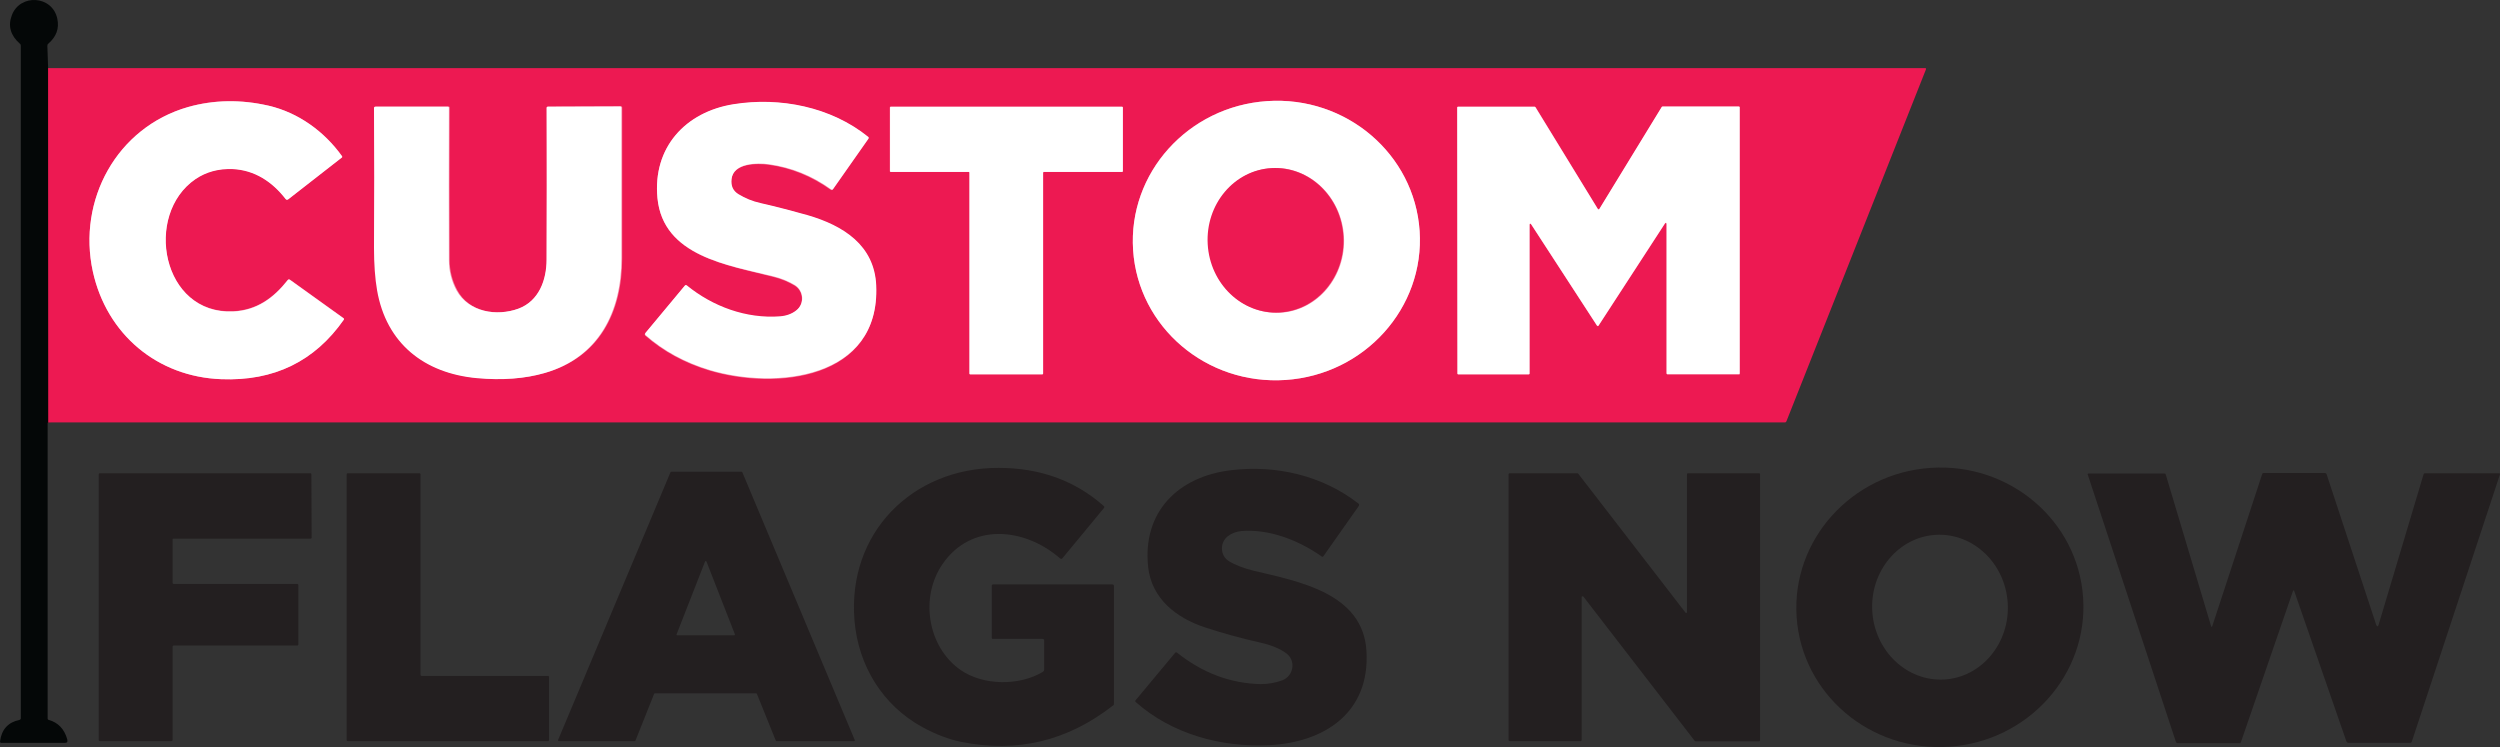
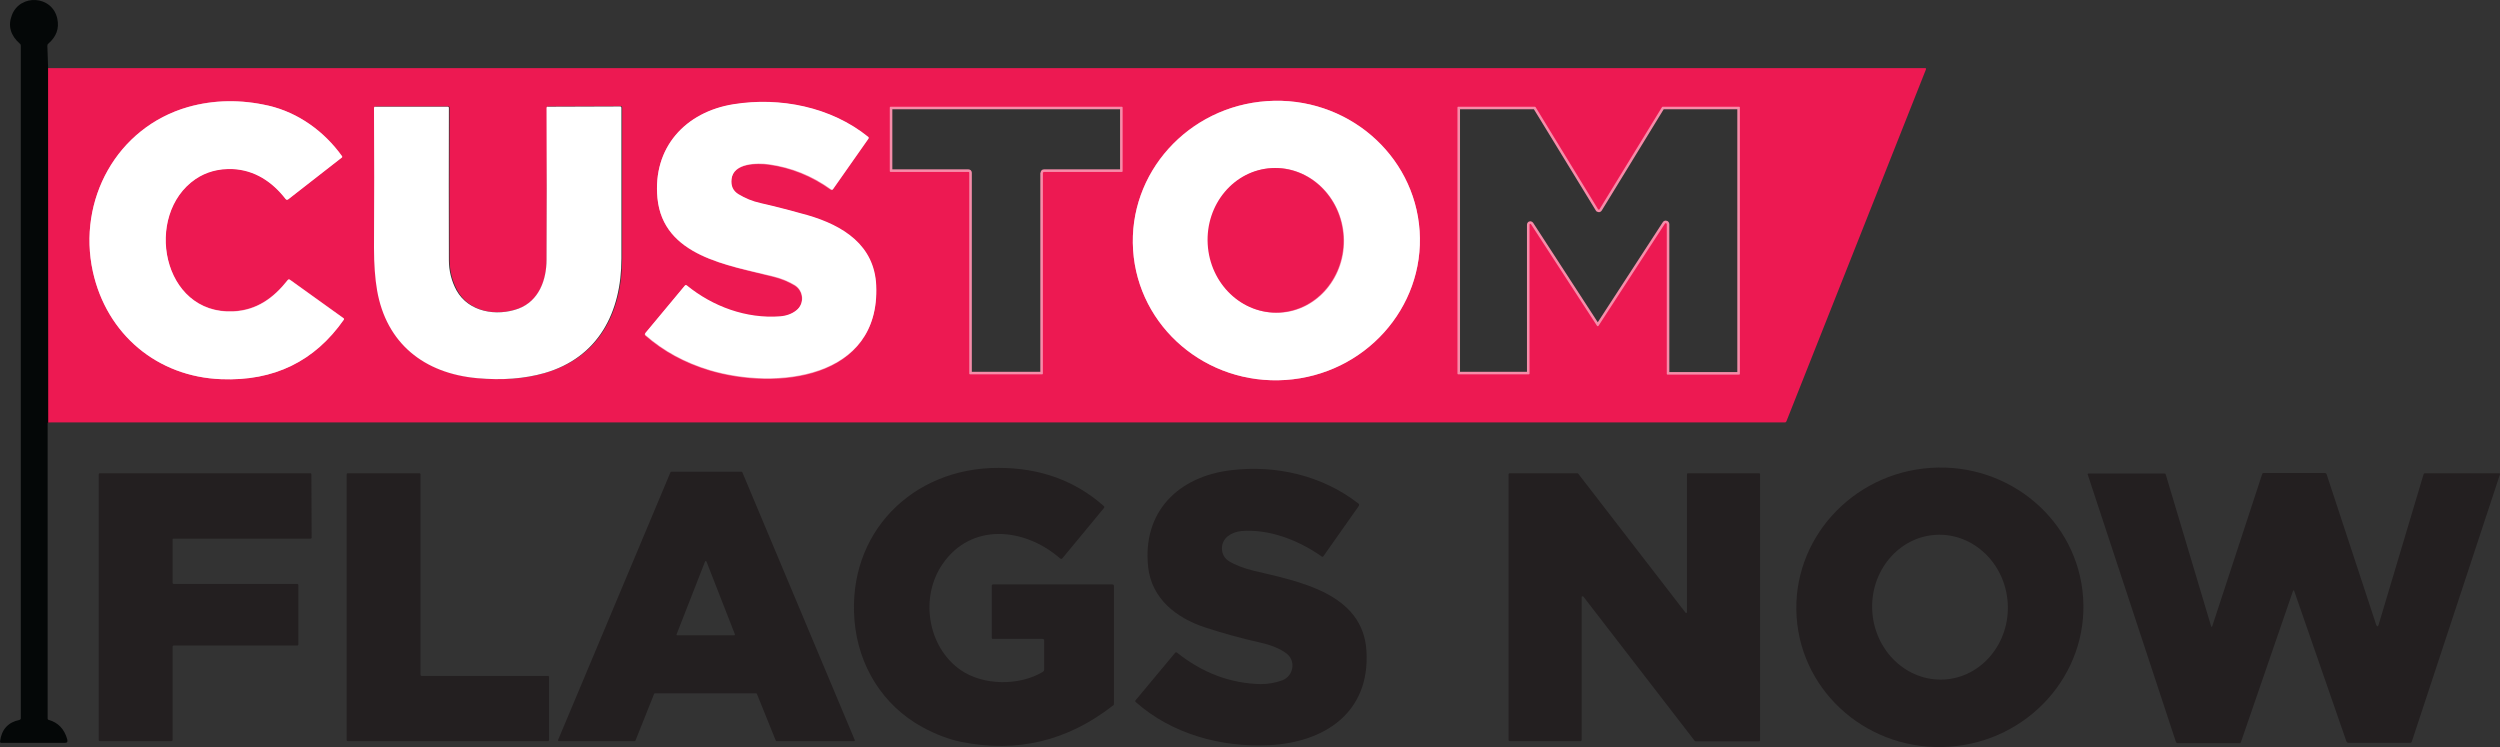
<svg xmlns="http://www.w3.org/2000/svg" version="1.1" id="Layer_1" x="0px" y="0px" style="enable-background:new 0 0 1200 300;" xml:space="preserve" viewBox="110.87 3.94 978.13 292.3">
  <rect x="110.87" y="3.94" width="978.13" height="292.3" fill="#333333" stroke="none" />
  <style type="text/css">
	.st0{fill:none;stroke:#79102D;stroke-width:2;}
	.st1{fill:none;stroke:#F68CA9;stroke-width:2;}
	.st2{fill:#040707;}
	.st3{fill:#ED1952;}
	.st4{fill:#FFFFFF;}
	.st5{fill:#231F20;}
</style>
  <g>
    <g>
      <path vector-effect="non-scaling-stroke" class="st0" d="M129.7,30.6l0,138.6" />
      <path vector-effect="non-scaling-stroke" class="st1" d="M216,45.3c-10.9-2.5-21.4-2.4-31.5,0.5c-28,8-43.4,36.5-37.3,64.4    c5.4,24.5,25.2,41.2,50.3,42.1c20.5,0.8,36.5-7,47.9-23.3c0.1-0.2,0.1-0.4-0.1-0.6c0,0,0,0,0,0l-20.9-15c-0.4-0.3-0.7-0.2-1,0.1    c-5.5,7-12.1,11.7-21.2,12.2c-28.1,1.4-35.3-37.9-14.8-51.8c4.2-2.9,9-4.2,14.5-3.9c8.7,0.4,15.5,4.9,20.7,11.7    c0.3,0.4,0.7,0.5,1.1,0.1l20.9-16.3c0.2-0.1,0.2-0.3,0.1-0.5C237.7,55.3,227.6,48.1,216,45.3" />
      <path vector-effect="non-scaling-stroke" class="st1" d="M666.3,94.3c-2-30.1-28.7-52.9-59.7-50.8c-31,2.1-54.4,28.1-52.4,58.3    s28.7,52.9,59.7,50.8C644.8,150.5,668.3,124.4,666.3,94.3" />
      <path vector-effect="non-scaling-stroke" class="st1" d="M397.9,44.8c-18.9,3-31.7,16.9-29.8,36.7c2.2,22.8,27.7,26.2,45.4,30.8    c3.2,0.8,6,2,8.3,3.4c3.5,2.2,3.8,7.2,0.6,9.8c-1.7,1.4-3.9,2.2-6.4,2.4c-13.2,1.1-26.2-3.7-36.5-12.1c-0.3-0.2-0.6-0.2-0.8,0.1    l-15.4,18.5c-0.3,0.3-0.2,0.6,0.1,0.9c7.1,6.2,15.4,10.7,25,13.6c25.9,7.8,66.8,3.7,65.2-33.1c-0.7-15.7-12.8-23.4-26.9-27.5    c-5.7-1.7-11.8-3.3-18.3-4.7c-3.2-0.7-6.1-1.9-8.7-3.5c-2.1-1.3-3-3.2-2.7-5.9c0.7-6.5,10.1-6.4,14.6-5.8    c8.7,1.2,16.7,4.4,24.3,9.8c0.3,0.2,0.6,0.1,0.8-0.1l13.9-19.8c0.1-0.2,0.1-0.5-0.1-0.6C436,45.8,416,41.9,397.9,44.8" />
-       <path vector-effect="non-scaling-stroke" class="st1" d="M324.8,105.5c0,8-3,16.3-11,19.2c-8.5,3.1-19.4,1.4-24-7.2    c-2-3.7-3-7.7-3-11.9c-0.1-18.9-0.1-38.8,0-59.6c0-0.2-0.2-0.4-0.4-0.4l-28.4,0c-0.4,0-0.5,0.2-0.5,0.5c0.1,18,0.1,36.3,0,54.7    c0,6.4,0.4,11.9,1.2,16.6c3.6,20.8,18.4,32.5,39.1,34.4c9.9,0.9,18.7,0.3,26.4-2c21.3-6.1,30.1-23.9,30.1-44.8c0-20.7,0-40.3,0-59    c0-0.3-0.2-0.5-0.5-0.5l-28.5,0.1c-0.2,0-0.3,0.2-0.3,0.4C324.8,68.2,324.8,88,324.8,105.5" />
      <path vector-effect="non-scaling-stroke" class="st1" d="M519,71.5c0-0.2,0.1-0.3,0.3-0.3l0,0l30.5,0c0.2,0,0.3-0.1,0.3-0.3v0    l0-24.9c0-0.2-0.1-0.3-0.3-0.3l0,0l-90.5,0c-0.2,0-0.3,0.1-0.3,0.3c0,0,0,0,0,0l0,24.9c0,0.2,0.1,0.3,0.3,0.3l0,0h30.5    c0.2,0,0.3,0.1,0.3,0.3v78.6c0,0.2,0.1,0.3,0.3,0.3h28.2c0.2,0,0.3-0.1,0.3-0.3V71.5" />
      <path vector-effect="non-scaling-stroke" class="st1" d="M709.3,91.8c0-0.2,0.2-0.3,0.3-0.3c0.1,0,0.2,0.1,0.3,0.2l25.8,39.7    c0.1,0.2,0.3,0.2,0.5,0.1c0,0,0.1-0.1,0.1-0.1l26-40c0.1-0.2,0.3-0.2,0.5-0.1c0.1,0.1,0.2,0.2,0.2,0.3l0,58.6    c0,0.2,0.1,0.3,0.3,0.3l0,0l28,0c0.2,0,0.3-0.1,0.3-0.3l0,0V46c0-0.2-0.1-0.3-0.3-0.3l0,0h-29.9c-0.1,0-0.2,0.1-0.3,0.2    l-24.4,39.9c-0.1,0.2-0.3,0.2-0.5,0.1c0,0-0.1-0.1-0.1-0.1l-24.4-39.9c-0.1-0.1-0.2-0.2-0.3-0.2l-30,0c-0.2,0-0.3,0.1-0.3,0.3    l0,104.1c0,0.2,0.1,0.3,0.3,0.3l0,0l27.6,0c0.2,0,0.3-0.1,0.3-0.3L709.3,91.8" />
      <path vector-effect="non-scaling-stroke" class="st1" d="M611.8,126.3c14.6-0.8,25.8-14.2,24.9-29.8c0,0,0,0,0,0    c-0.9-15.6-13.5-27.6-28.1-26.8l0,0c-14.6,0.8-25.8,14.2-24.9,29.8c0,0,0,0,0,0C584.6,115.1,597.2,127.1,611.8,126.3L611.8,126.3" />
    </g>
    <path class="st2" d="M129.7,30.6l0,138.6c0.1-0.1,0-0.1-0.1,0.1c-0.1,0.1-0.1,0.1-0.1,0.2v115.5c0,0.3,0.1,0.5,0.4,0.6   c3.7,1,6.2,3.6,7.3,7.7c0.2,0.9-0.1,1.3-1,1.3h-24.7c-0.5,0-0.7-0.2-0.6-0.7c0.6-4.6,3.2-7.4,7.6-8.3c0.3-0.1,0.5-0.3,0.5-0.6V21.8   c0-0.3-0.1-0.6-0.4-0.8c-3.6-3.2-4.7-6.9-3.1-11.1c3.2-8.5,15.9-7.8,17.8,1.4c0.8,3.8-0.4,7-3.5,9.7c-0.3,0.2-0.4,0.5-0.4,0.9   L129.7,30.6z" />
    <path class="st3" d="M129.7,30.6l734.4,0c0.3,0,0.4,0.2,0.3,0.5l-54.6,137.7c-0.1,0.2-0.3,0.4-0.5,0.4l-679.5,0L129.7,30.6z    M216,45.3c-10.9-2.5-21.4-2.4-31.5,0.5c-28,8-43.4,36.5-37.3,64.4c5.4,24.5,25.2,41.2,50.3,42.1c20.5,0.8,36.5-7,47.9-23.3   c0.1-0.2,0.1-0.4-0.1-0.6c0,0,0,0,0,0l-20.9-15c-0.4-0.3-0.7-0.2-1,0.1c-5.5,7-12.1,11.7-21.2,12.2c-28.1,1.4-35.3-37.9-14.8-51.8   c4.2-2.9,9-4.2,14.5-3.9c8.7,0.4,15.5,4.9,20.7,11.7c0.3,0.4,0.7,0.5,1.1,0.1l20.9-16.3c0.2-0.1,0.2-0.3,0.1-0.5   C237.7,55.3,227.6,48.1,216,45.3z M666.3,94.3c-2-30.1-28.7-52.9-59.7-50.8c-31,2.1-54.4,28.1-52.4,58.3s28.7,52.9,59.7,50.8   C644.8,150.5,668.3,124.4,666.3,94.3z M397.9,44.8c-18.9,3-31.7,16.9-29.8,36.7c2.2,22.8,27.7,26.2,45.4,30.8c3.2,0.8,6,2,8.3,3.4   c3.5,2.2,3.8,7.2,0.6,9.8c-1.7,1.4-3.9,2.2-6.4,2.4c-13.2,1.1-26.2-3.7-36.5-12.1c-0.3-0.2-0.6-0.2-0.8,0.1l-15.4,18.5   c-0.3,0.3-0.2,0.6,0.1,0.9c7.1,6.2,15.4,10.7,25,13.6c25.9,7.8,66.8,3.7,65.2-33.1c-0.7-15.7-12.8-23.4-26.9-27.5   c-5.7-1.7-11.8-3.3-18.3-4.7c-3.2-0.7-6.1-1.9-8.7-3.5c-2.1-1.3-3-3.2-2.7-5.9c0.7-6.5,10.1-6.4,14.6-5.8   c8.7,1.2,16.7,4.4,24.3,9.8c0.3,0.2,0.6,0.1,0.8-0.1l13.9-19.8c0.1-0.2,0.1-0.5-0.1-0.6C436,45.8,416,41.9,397.9,44.8z    M324.8,105.5c0,8-3,16.3-11,19.2c-8.5,3.1-19.4,1.4-24-7.2c-2-3.7-3-7.7-3-11.9c-0.1-18.9-0.1-38.8,0-59.6c0-0.2-0.2-0.4-0.4-0.4   l-28.4,0c-0.4,0-0.5,0.2-0.5,0.5c0.1,18,0.1,36.3,0,54.7c0,6.4,0.4,11.9,1.2,16.6c3.6,20.8,18.4,32.5,39.1,34.4   c9.9,0.9,18.7,0.3,26.4-2c21.3-6.1,30.1-23.9,30.1-44.8c0-20.7,0-40.3,0-59c0-0.3-0.2-0.5-0.5-0.5l-28.5,0.1   c-0.2,0-0.3,0.2-0.3,0.4C324.8,68.2,324.8,88,324.8,105.5z M519,71.5c0-0.2,0.1-0.3,0.3-0.3l0,0l30.5,0c0.2,0,0.3-0.1,0.3-0.3v0   l0-24.9c0-0.2-0.1-0.3-0.3-0.3l0,0l-90.5,0c-0.2,0-0.3,0.1-0.3,0.3c0,0,0,0,0,0l0,24.9c0,0.2,0.1,0.3,0.3,0.3l0,0h30.5   c0.2,0,0.3,0.1,0.3,0.3v78.6c0,0.2,0.1,0.3,0.3,0.3h28.2c0.2,0,0.3-0.1,0.3-0.3V71.5z M709.3,91.8c0-0.2,0.2-0.3,0.3-0.3   c0.1,0,0.2,0.1,0.3,0.2l25.8,39.7c0.1,0.2,0.3,0.2,0.5,0.1c0,0,0.1-0.1,0.1-0.1l26-40c0.1-0.2,0.3-0.2,0.5-0.1   c0.1,0.1,0.2,0.2,0.2,0.3l0,58.6c0,0.2,0.1,0.3,0.3,0.3l0,0l28,0c0.2,0,0.3-0.1,0.3-0.3l0,0V46c0-0.2-0.1-0.3-0.3-0.3l0,0h-29.9   c-0.1,0-0.2,0.1-0.3,0.2l-24.4,39.9c-0.1,0.2-0.3,0.2-0.5,0.1c0,0-0.1-0.1-0.1-0.1l-24.4-39.9c-0.1-0.1-0.2-0.2-0.3-0.2l-30,0   c-0.2,0-0.3,0.1-0.3,0.3l0,104.1c0,0.2,0.1,0.3,0.3,0.3l0,0l27.6,0c0.2,0,0.3-0.1,0.3-0.3L709.3,91.8z" />
    <path class="st4" d="M216,45.3c11.6,2.7,21.7,10,28.7,19.8c0.1,0.2,0.1,0.4-0.1,0.5l-20.9,16.3c-0.4,0.3-0.8,0.3-1.1-0.1   c-5.2-6.7-12.1-11.3-20.7-11.7c-5.5-0.2-10.3,1.1-14.5,3.9c-20.4,13.9-13.2,53.2,14.8,51.8c9.1-0.4,15.7-5.2,21.2-12.2   c0.3-0.4,0.6-0.4,1-0.1l20.9,15c0.2,0.1,0.2,0.4,0.1,0.5c0,0,0,0,0,0c-11.4,16.3-27.3,24.1-47.9,23.3   c-25.1-0.9-44.9-17.6-50.3-42.1c-6.1-27.9,9.3-56.4,37.3-64.4C194.6,43,205.1,42.8,216,45.3z" />
    <path class="st4" d="M666.3,94.3c2,30.1-21.5,56.2-52.4,58.3c-31,2.1-57.7-20.7-59.7-50.8s21.5-56.2,52.4-58.3   C637.5,41.4,664.3,64.2,666.3,94.3z M611.8,126.3c14.6-0.8,25.8-14.2,24.9-29.8c0,0,0,0,0,0c-0.9-15.6-13.5-27.6-28.1-26.8l0,0   c-14.6,0.8-25.8,14.2-24.9,29.8c0,0,0,0,0,0C584.6,115.1,597.2,127.1,611.8,126.3L611.8,126.3z" />
    <path class="st4" d="M368.1,81.4c-1.9-19.7,10.9-33.7,29.8-36.7c18.1-2.9,38.1,1,52.7,12.8c0.2,0.2,0.2,0.4,0.1,0.6l-13.9,19.8   c-0.2,0.3-0.5,0.3-0.8,0.1c-7.5-5.4-15.6-8.6-24.3-9.8c-4.5-0.6-13.9-0.6-14.6,5.8c-0.3,2.7,0.6,4.6,2.7,5.9   c2.6,1.6,5.5,2.8,8.7,3.5c6.5,1.5,12.6,3.1,18.3,4.7c14.1,4.1,26.2,11.8,26.9,27.5c1.6,36.7-39.3,40.8-65.2,33.1   c-9.6-2.9-17.9-7.4-25-13.6c-0.3-0.3-0.3-0.5-0.1-0.9l15.4-18.5c0.2-0.3,0.5-0.3,0.8-0.1c10.2,8.3,23.3,13.1,36.5,12.1   c2.5-0.2,4.7-1,6.4-2.4c3.2-2.5,2.9-7.6-0.6-9.8c-2.3-1.4-5.1-2.6-8.3-3.4C395.8,107.7,370.3,104.2,368.1,81.4z" />
    <path class="st4" d="M313.7,124.7c8-3,11-11.2,11-19.2c0.1-17.5,0.1-37.3,0-59.4c0-0.2,0.2-0.4,0.3-0.4l28.5-0.1   c0.3,0,0.5,0.2,0.5,0.5c0,18.7,0,38.3,0,59c0,20.9-8.9,38.7-30.1,44.8c-7.7,2.2-16.5,2.9-26.4,2c-20.7-1.9-35.5-13.6-39.1-34.4   c-0.8-4.6-1.2-10.2-1.2-16.6c0.1-18.5,0.1-36.7,0-54.7c0-0.4,0.2-0.5,0.5-0.5l28.4,0c0.2,0,0.4,0.2,0.4,0.4   c-0.1,20.8,0,40.7,0,59.6c0,4.2,1,8.2,3,11.9C294.3,126.1,305.2,127.8,313.7,124.7z" />
-     <path class="st4" d="M519,71.5v78.6c0,0.2-0.1,0.3-0.3,0.3h-28.2c-0.2,0-0.3-0.1-0.3-0.3V71.5c0-0.2-0.1-0.3-0.3-0.3h-30.5   c-0.2,0-0.3-0.1-0.3-0.3v0l0-24.9c0-0.2,0.1-0.3,0.3-0.3l0,0l90.5,0c0.2,0,0.3,0.1,0.3,0.3v0l0,24.9c0,0.2-0.1,0.3-0.3,0.3l0,0   l-30.5,0C519.2,71.1,519,71.3,519,71.5L519,71.5z" />
-     <path class="st4" d="M709.3,91.8l0,58.3c0,0.2-0.1,0.3-0.3,0.3l-27.6,0c-0.2,0-0.3-0.1-0.3-0.3v0L681,46c0-0.2,0.1-0.3,0.3-0.3   l30,0c0.1,0,0.2,0.1,0.3,0.2L736,85.7c0.1,0.2,0.3,0.2,0.5,0.1c0,0,0.1-0.1,0.1-0.1l24.4-39.9c0.1-0.1,0.2-0.2,0.3-0.2h29.9   c0.2,0,0.3,0.1,0.3,0.3c0,0,0,0,0,0v104.1c0,0.2-0.1,0.3-0.3,0.3l0,0l-28,0c-0.2,0-0.3-0.1-0.3-0.3v0l0-58.6c0-0.2-0.1-0.3-0.3-0.3   c-0.1,0-0.2,0.1-0.3,0.2l-26,40c-0.1,0.2-0.3,0.2-0.5,0.1c0,0-0.1-0.1-0.1-0.1l-25.8-39.7c-0.1-0.2-0.3-0.2-0.5-0.1   C709.4,91.5,709.3,91.7,709.3,91.8z" />
    <ellipse transform="matrix(0.998 -5.582145e-02 5.582145e-02 0.998 -4.52 34.218)" class="st3" cx="610.2" cy="98" rx="26.6" ry="28.3" />
    <path class="st5" d="M518.7,253.9h-19.4c-0.2,0-0.4-0.2-0.4-0.4v-20.4c0-0.3,0.2-0.5,0.5-0.5l0,0h46.7c0.4,0,0.6,0.2,0.6,0.6v46.1   c0,0.3-0.1,0.6-0.4,0.7c-17.8,13.9-37.6,18.6-59.4,14.2c-4.8-1-9.9-2.9-15.2-5.8c-15.5-8.5-25-24-26.5-41.6   c-2.9-34.2,22.5-59.9,56.4-59.8c16.2,0,29.9,5,41.1,14.9c0.3,0.2,0.3,0.5,0.1,0.8l-16.2,19.6c-0.3,0.4-0.6,0.4-1,0.1   c-13.9-12.1-34.8-14.1-46,2.3c-8.9,13-5.8,32.3,7,41.3c8.8,6.2,23,6.4,32.3,0.8c0.3-0.2,0.5-0.5,0.5-0.9l0-11.4   C519.4,254.2,519.2,253.9,518.7,253.9z" />
    <path class="st5" d="M925.9,237.8c2,30.1-21.5,56.2-52.4,58.3c-31,2.1-57.7-20.7-59.7-50.8s21.5-56.2,52.4-58.3   C897.2,184.9,923.9,207.7,925.9,237.8z M871.5,269.8c14.6-0.8,25.8-14.2,24.9-29.8c0,0,0,0,0,0c-0.9-15.6-13.5-27.6-28.1-26.8l0,0   c-14.6,0.8-25.8,14.2-24.9,29.8c0,0,0,0,0,0C844.3,258.6,856.9,270.6,871.5,269.8L871.5,269.8z" />
    <path class="st5" d="M612.6,270.1c4.4-1.7,5.4-7.6,1.6-10.5c-2.4-1.8-5.9-3.3-10.5-4.3c-7.6-1.7-14.7-3.7-21.4-5.9   c-11.2-3.7-20.8-11.2-22.2-23.5c-2.4-21.8,11.9-35.6,32.5-38c17.4-2.1,35.5,2,49.7,13c0.4,0.3,0.4,0.6,0.2,1l-13.8,19.6   c-0.2,0.3-0.5,0.4-0.8,0.1c-9.3-6.5-20.6-10.7-31.2-9.9c-2,0.2-3.8,0.8-5.4,2c-3.3,2.5-3.1,7.7,0.4,9.8c2.4,1.5,5.6,2.7,9.5,3.7   c17.6,4.2,43,8.7,44.3,31.5c1.4,24-16.3,35.7-38.1,36.8c-18.9,0.9-38.1-4.4-52.2-16.9c-0.2-0.2-0.2-0.5-0.1-0.6l15.5-18.6   c0.2-0.3,0.5-0.3,0.8-0.1c9.9,7.9,20.8,12,32.6,12.3C607.1,271.6,609.9,271.1,612.6,270.1z" />
    <path class="st5" d="M366.8,275.4l-7.3,18.3c0,0.1-0.2,0.2-0.3,0.2h-29.7c-0.2,0-0.3-0.1-0.3-0.3c0,0,0-0.1,0-0.1l44-104.8   c0-0.1,0.2-0.2,0.3-0.2H401c0.1,0,0.2,0.1,0.3,0.2l44,104.8c0.1,0.2,0,0.3-0.2,0.4c0,0-0.1,0-0.1,0h-30.3c-0.1,0-0.2-0.1-0.3-0.2   l-7.4-18.3c0-0.1-0.2-0.2-0.3-0.2h-39.6C367,275.2,366.9,275.3,366.8,275.4z M375.6,252.1c-0.1,0.2,0,0.4,0.2,0.4c0,0,0.1,0,0.1,0   l22.2,0c0.2,0,0.3-0.1,0.3-0.3c0,0,0-0.1,0-0.1l-11.1-28.4c-0.1-0.2-0.2-0.3-0.4-0.2c-0.1,0-0.2,0.1-0.2,0.2L375.6,252.1z" />
    <path class="st5" d="M1041.5,248.4l17.6-58.9c0.1-0.2,0.3-0.4,0.5-0.4h29.1c0.2,0,0.3,0.1,0.3,0.3c0,0,0,0.1,0,0.1l-34.5,104.6   c-0.1,0.3-0.3,0.5-0.7,0.5h-24c-0.4,0-0.7-0.2-0.9-0.6l-20.4-58.8c-0.2-0.4-0.3-0.4-0.5,0l-20.4,59.2c-0.1,0.2-0.2,0.3-0.4,0.3   h-24.3c-0.3,0-0.6-0.2-0.7-0.5l-34.5-104.6c-0.1-0.1,0-0.3,0.2-0.4c0,0,0.1,0,0.1,0h29.8c0.2,0,0.3,0.1,0.4,0.3l17.7,59.2   c0.2,0.7,0.4,0.7,0.6,0l19.5-59.4c0.1-0.2,0.3-0.3,0.5-0.3h23.9c0.4,0,0.7,0.2,0.8,0.6l19.4,58.9   C1041,249.2,1041.2,249.2,1041.5,248.4z" />
    <path class="st5" d="M178.4,215l0,17c0,0.2,0.2,0.4,0.4,0.4h0h48.4c0.2,0,0.4,0.2,0.4,0.4v23.3c0,0.2-0.2,0.4-0.4,0.4l0,0h-48.4   c-0.2,0-0.4,0.2-0.4,0.4l0,0l0,36.6c0,0.2-0.2,0.4-0.4,0.4l0,0h-28.1c-0.2,0-0.4-0.2-0.4-0.4l0,0v-104c0-0.2,0.2-0.4,0.4-0.4h0   l82.4,0c0.2,0,0.4,0.2,0.4,0.4l0.1,24.8c0,0.2-0.2,0.4-0.4,0.4l0,0h-53.6C178.5,214.6,178.4,214.8,178.4,215z" />
    <path class="st5" d="M275.8,268.4h49.5c0.2,0,0.4,0.2,0.4,0.4v24.7c0,0.2-0.2,0.4-0.4,0.4h-78.4c-0.2,0-0.4-0.2-0.4-0.4v-104   c0-0.2,0.2-0.4,0.4-0.4l28.1,0c0.2,0,0.4,0.2,0.4,0.4l0,0l0,78.4C275.4,268.2,275.6,268.4,275.8,268.4z" />
    <path class="st5" d="M729.7,237.5l0,56c0,0.2-0.2,0.4-0.4,0.4h-27.8c-0.2,0-0.4-0.2-0.4-0.4v0V189.5c0-0.2,0.2-0.4,0.4-0.4   c0,0,0,0,0,0H728c0.1,0,0.2,0.1,0.3,0.1l42,54.4c0.1,0.2,0.3,0.2,0.5,0.1c0.1-0.1,0.1-0.2,0.1-0.3l0-53.9c0-0.2,0.2-0.4,0.4-0.4   h27.8c0.2,0,0.4,0.2,0.4,0.4c0,0,0,0,0,0v104.1c0,0.2-0.2,0.4-0.4,0.4c0,0,0,0,0,0h-24.8c-0.1,0-0.2-0.1-0.3-0.1l-43.6-56.5   c-0.1-0.2-0.3-0.2-0.5-0.1C729.8,237.3,729.7,237.4,729.7,237.5z" />
  </g>
</svg>